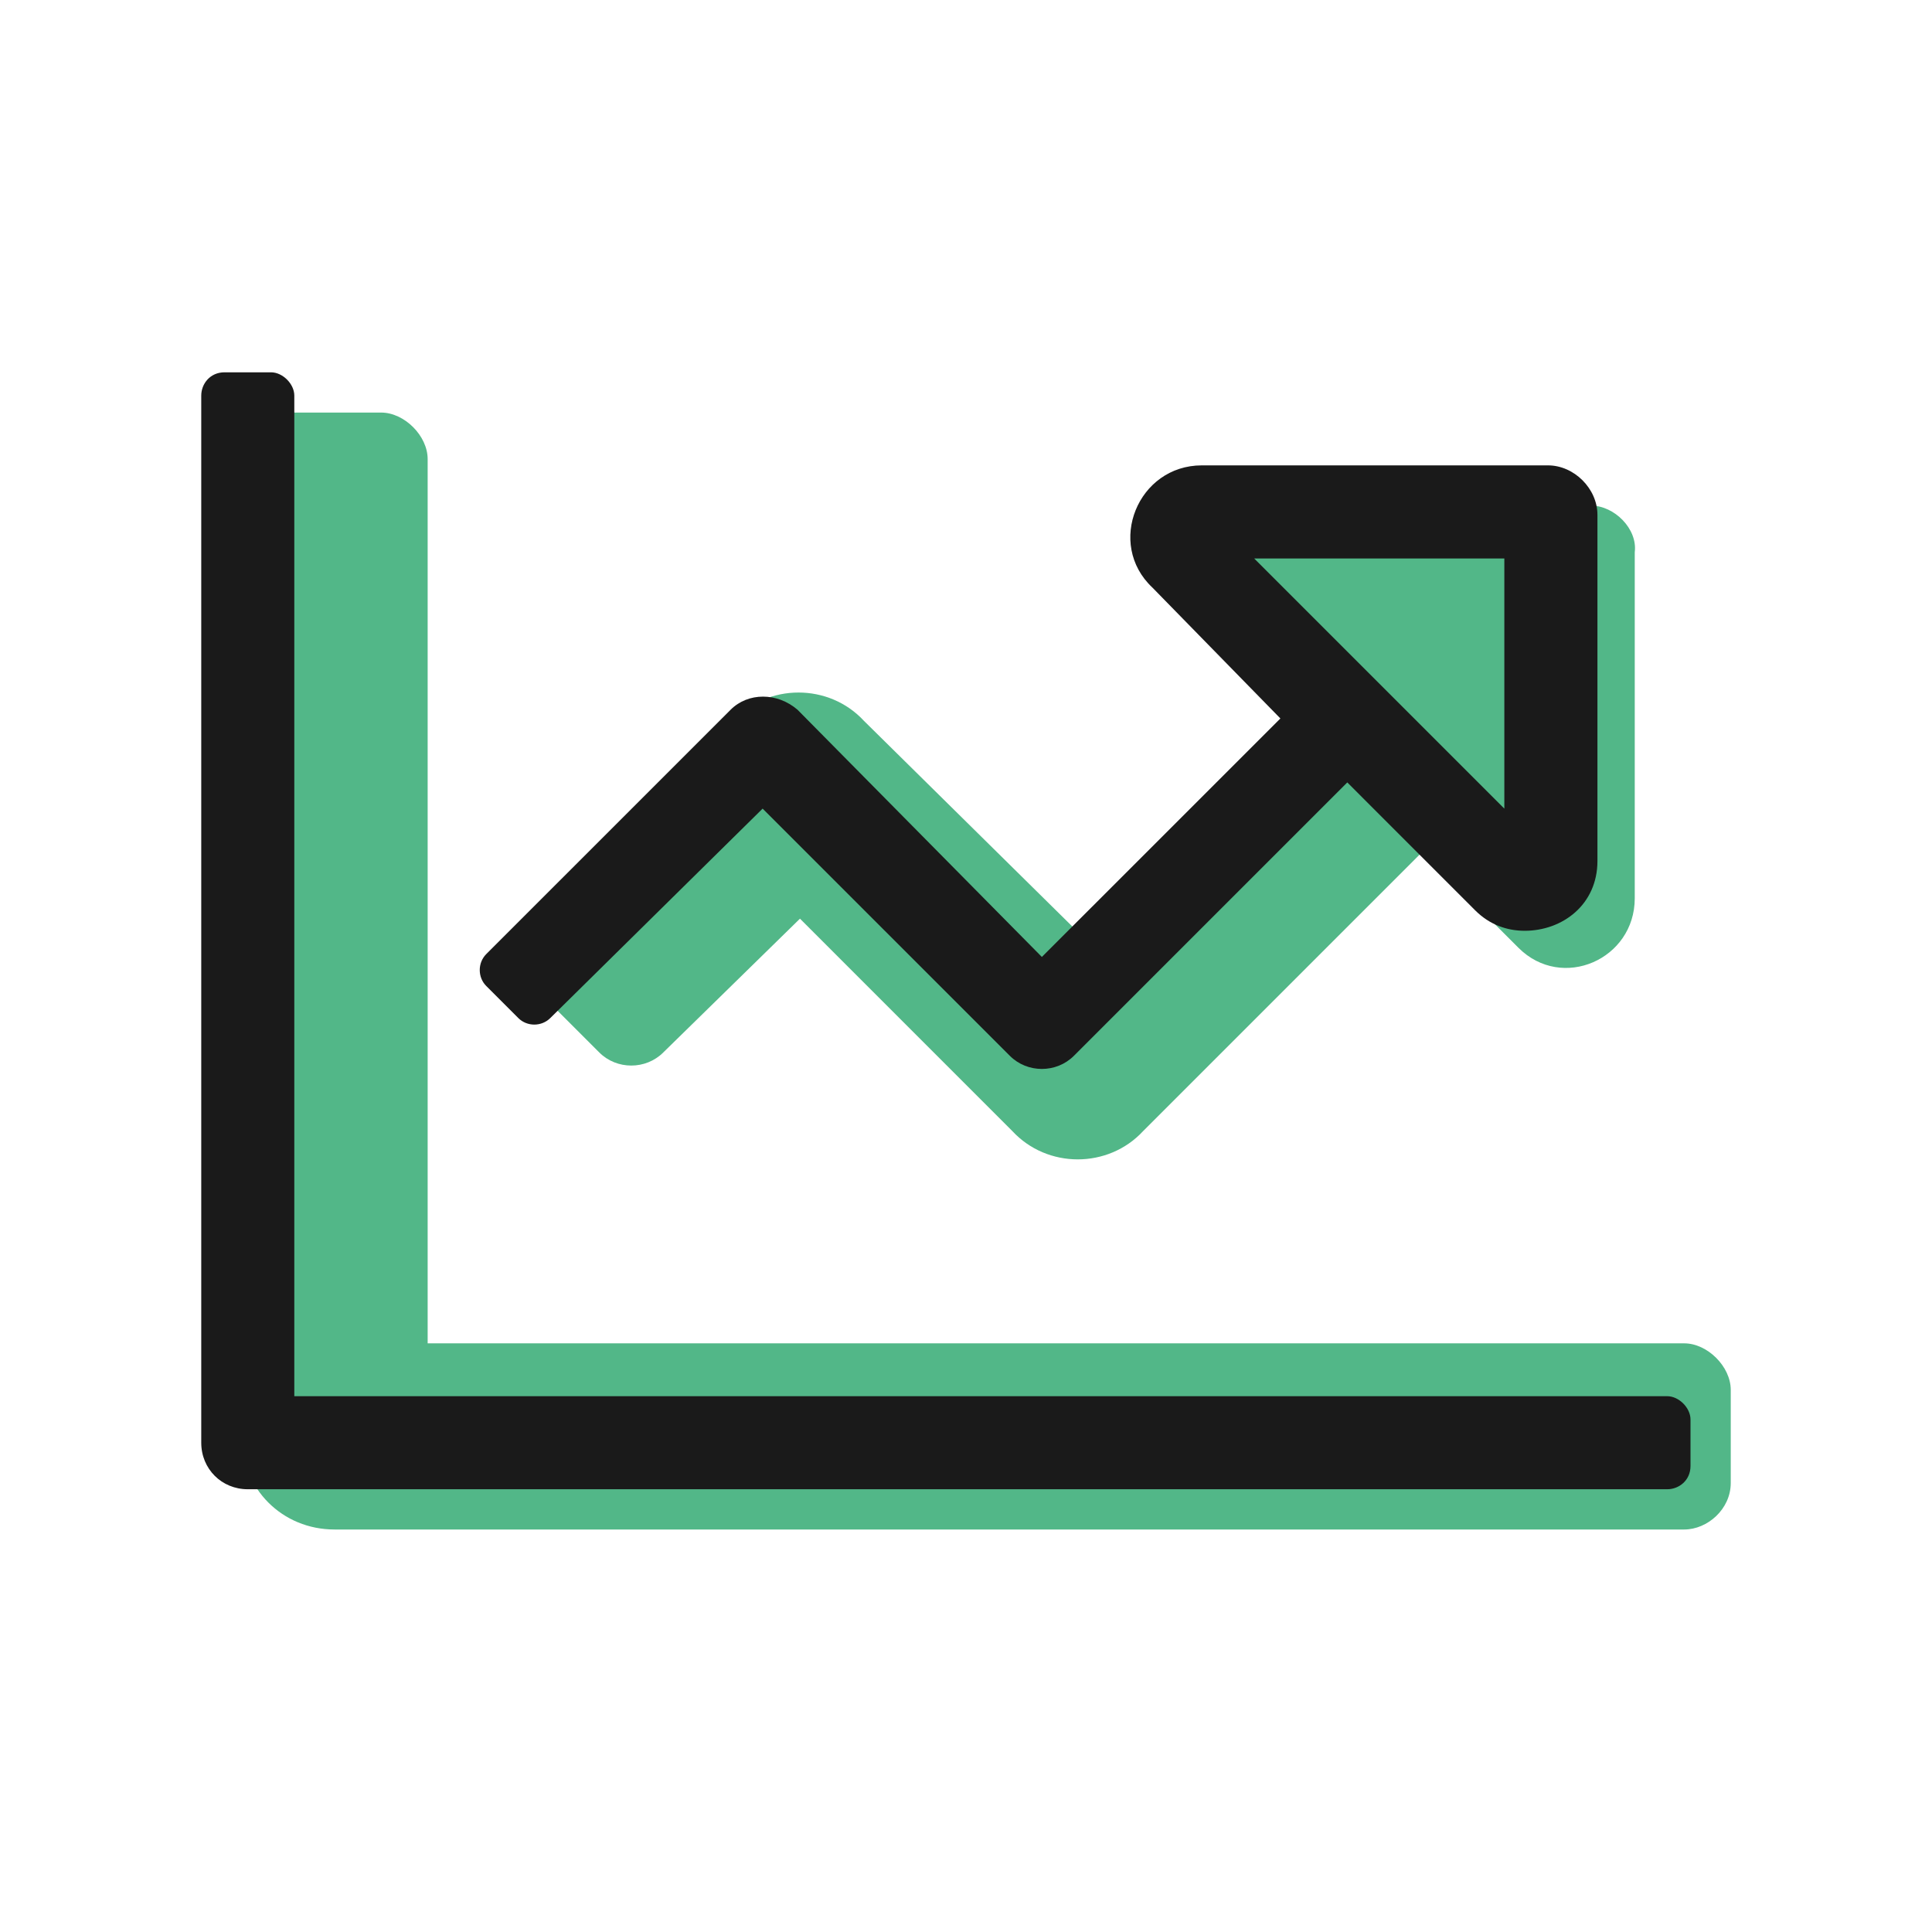
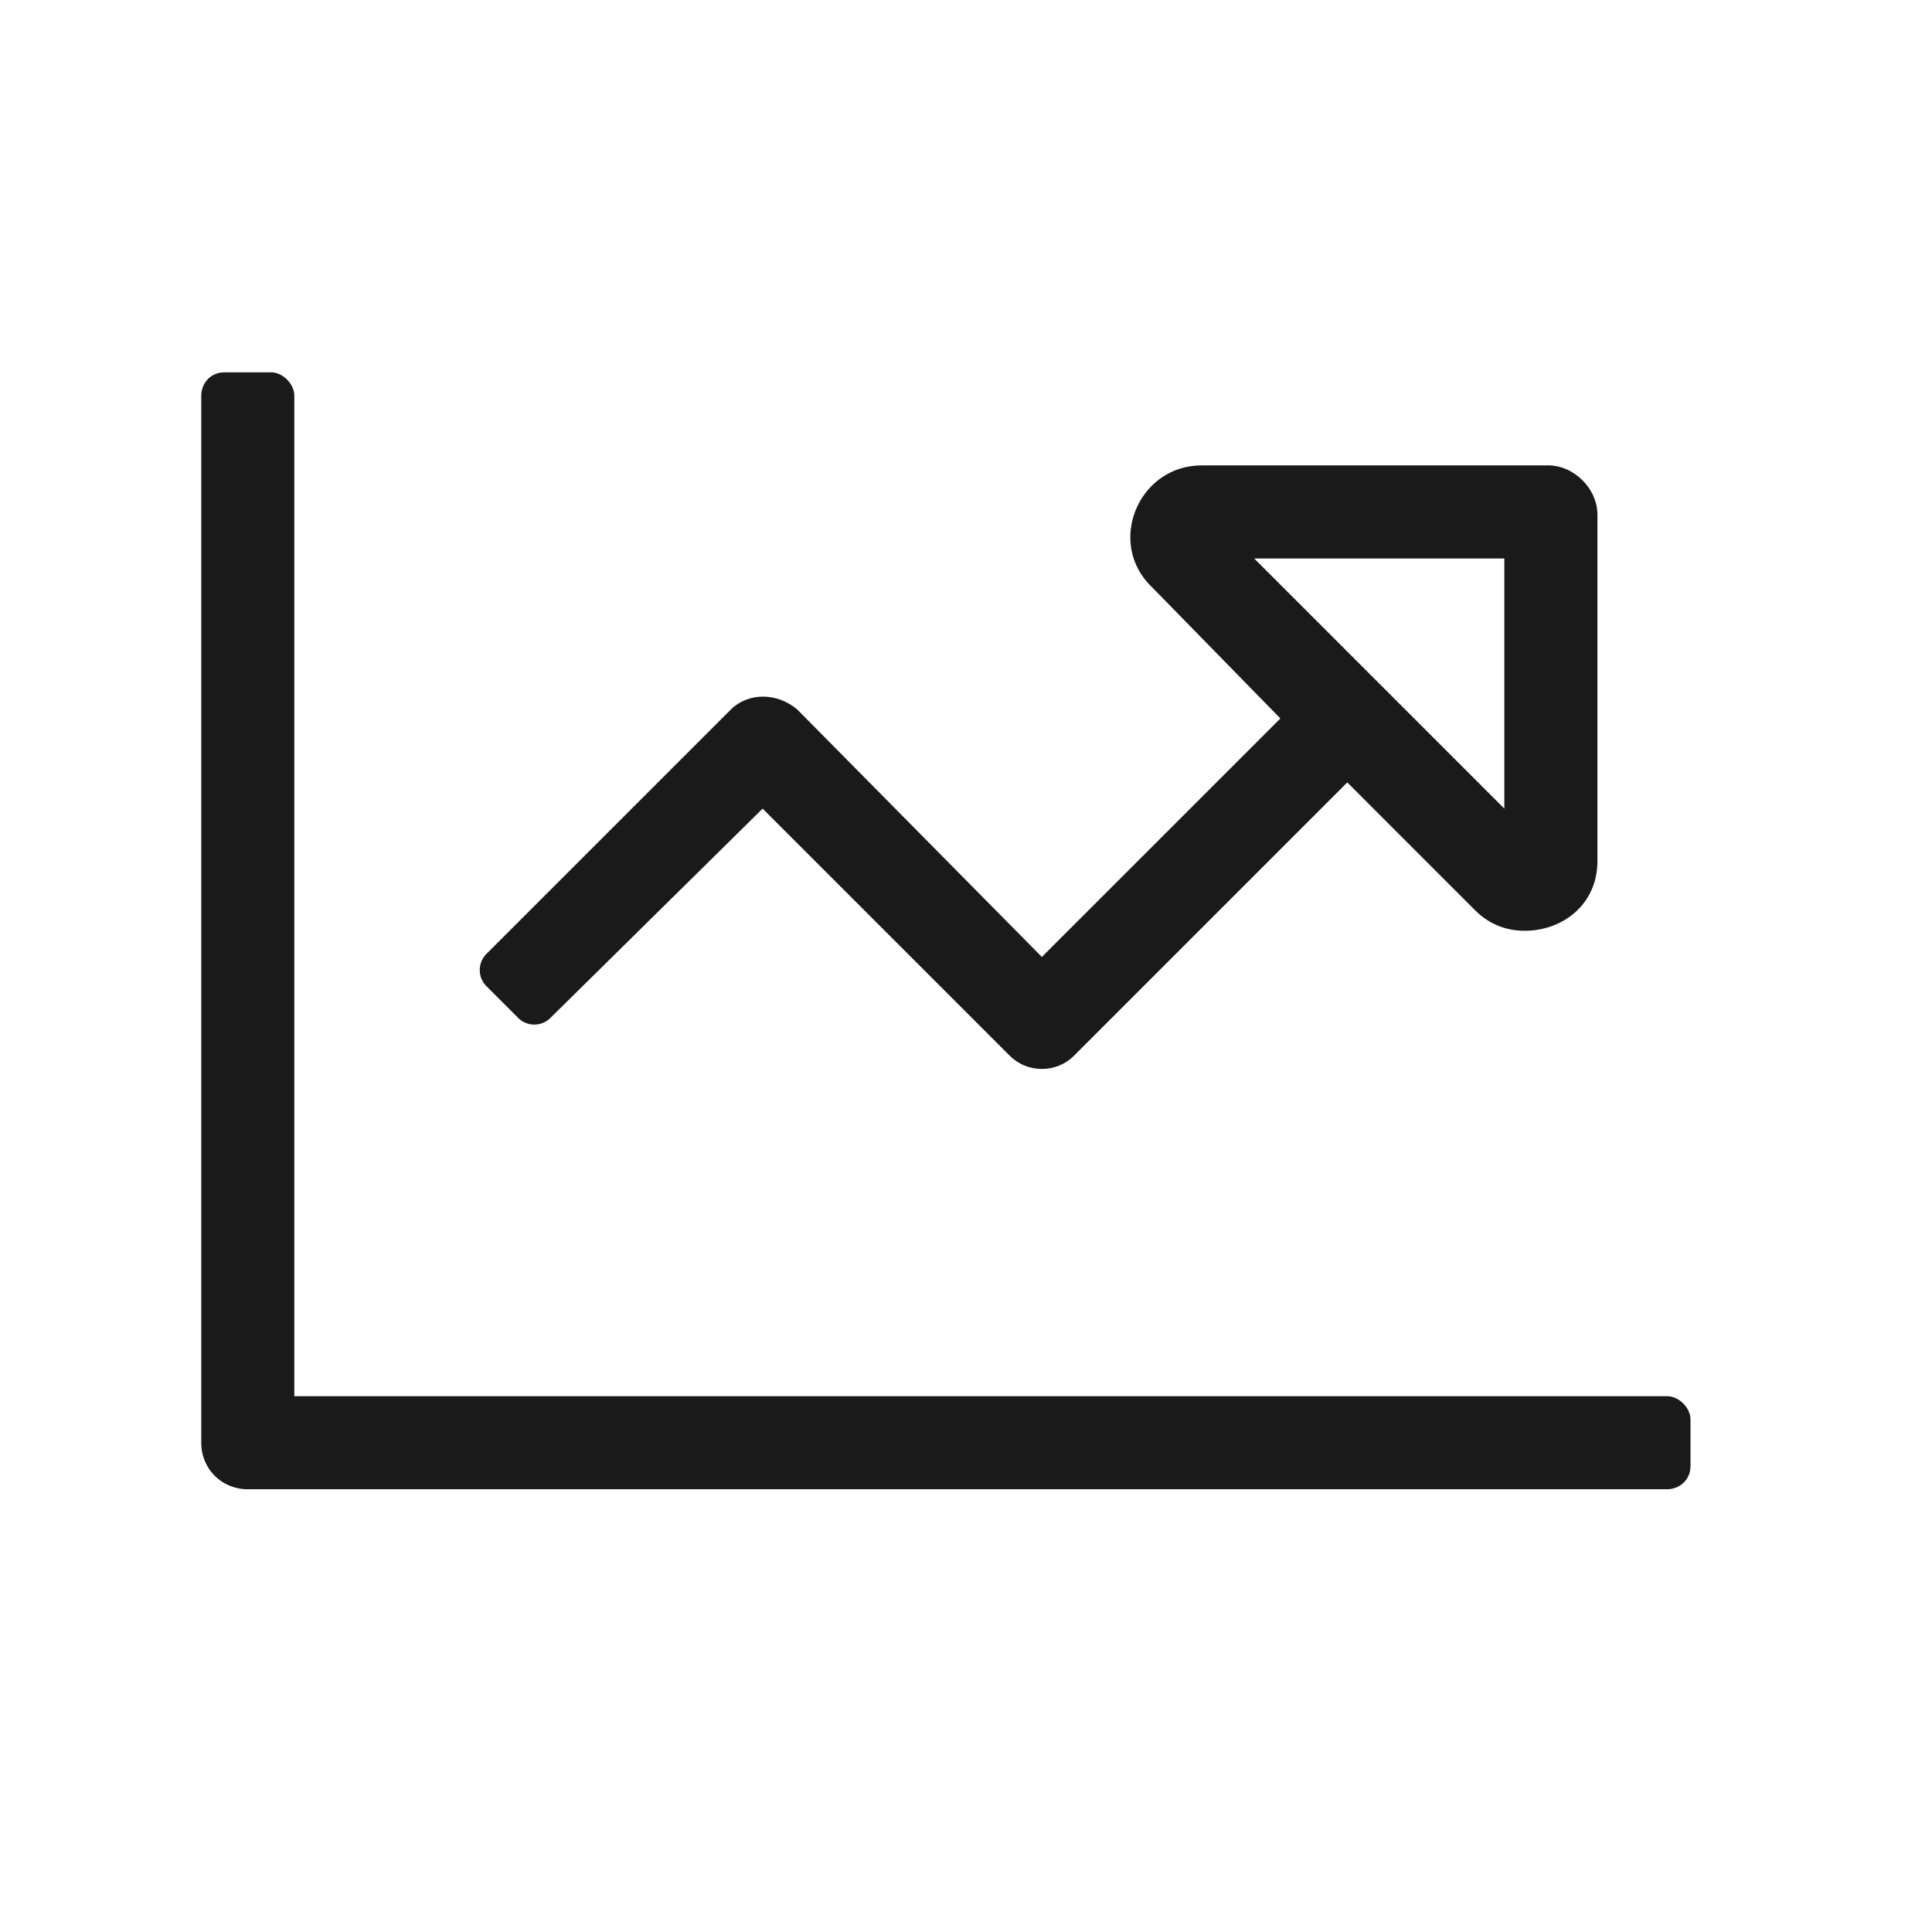
<svg xmlns="http://www.w3.org/2000/svg" width="48" height="48" viewBox="0 0 48 48" fill="none">
-   <path d="M41.844 33.375H10.625V11.406C10.625 10.828 10.047 10.25 9.469 10.25H7.156C6.506 10.25 6 10.828 6 11.406V35.688C6 36.988 7.012 38 8.312 38H41.844C42.422 38 43 37.494 43 36.844V34.531C43 33.953 42.422 33.375 41.844 33.375ZM39.531 12.562H30.932C29.414 12.562 28.619 14.441 29.703 15.525L32.088 17.91L26.812 23.186L21.465 17.91C20.598 16.971 19.08 16.971 18.213 17.91L13.227 22.896C12.793 23.33 12.793 24.053 13.227 24.486L14.889 26.148C15.322 26.582 16.045 26.582 16.479 26.148L19.875 22.824L25.15 28.1C26.018 29.039 27.535 29.039 28.402 28.1L35.34 21.162L37.725 23.547C38.809 24.631 40.615 23.836 40.615 22.318V13.719C40.688 13.141 40.109 12.562 39.531 12.562Z" fill="#52B788" />
  <path d="M41.422 34.688H7.312V9.828C7.312 9.539 7.023 9.25 6.734 9.25H5.578C5.217 9.25 5 9.539 5 9.828V35.844C5 36.494 5.506 37 6.156 37H41.422C41.711 37 42 36.783 42 36.422V35.266C42 34.977 41.711 34.688 41.422 34.688ZM12.082 23.703C11.865 23.92 11.865 24.281 12.082 24.498L12.877 25.293C13.094 25.51 13.455 25.51 13.672 25.293L18.947 20.09L25.09 26.232C25.523 26.666 26.246 26.666 26.68 26.232L33.473 19.439L36.652 22.619C37.014 22.98 37.447 23.125 37.881 23.125C38.82 23.125 39.688 22.475 39.688 21.391V12.791C39.688 12.141 39.109 11.562 38.459 11.562H29.859C28.27 11.562 27.475 13.514 28.631 14.598L31.811 17.85L25.885 23.775L19.814 17.633C19.309 17.199 18.586 17.199 18.152 17.633L12.082 23.703ZM31.16 13.875H37.375V20.09L31.16 13.875Z" fill="#1A1A1A" />
</svg>